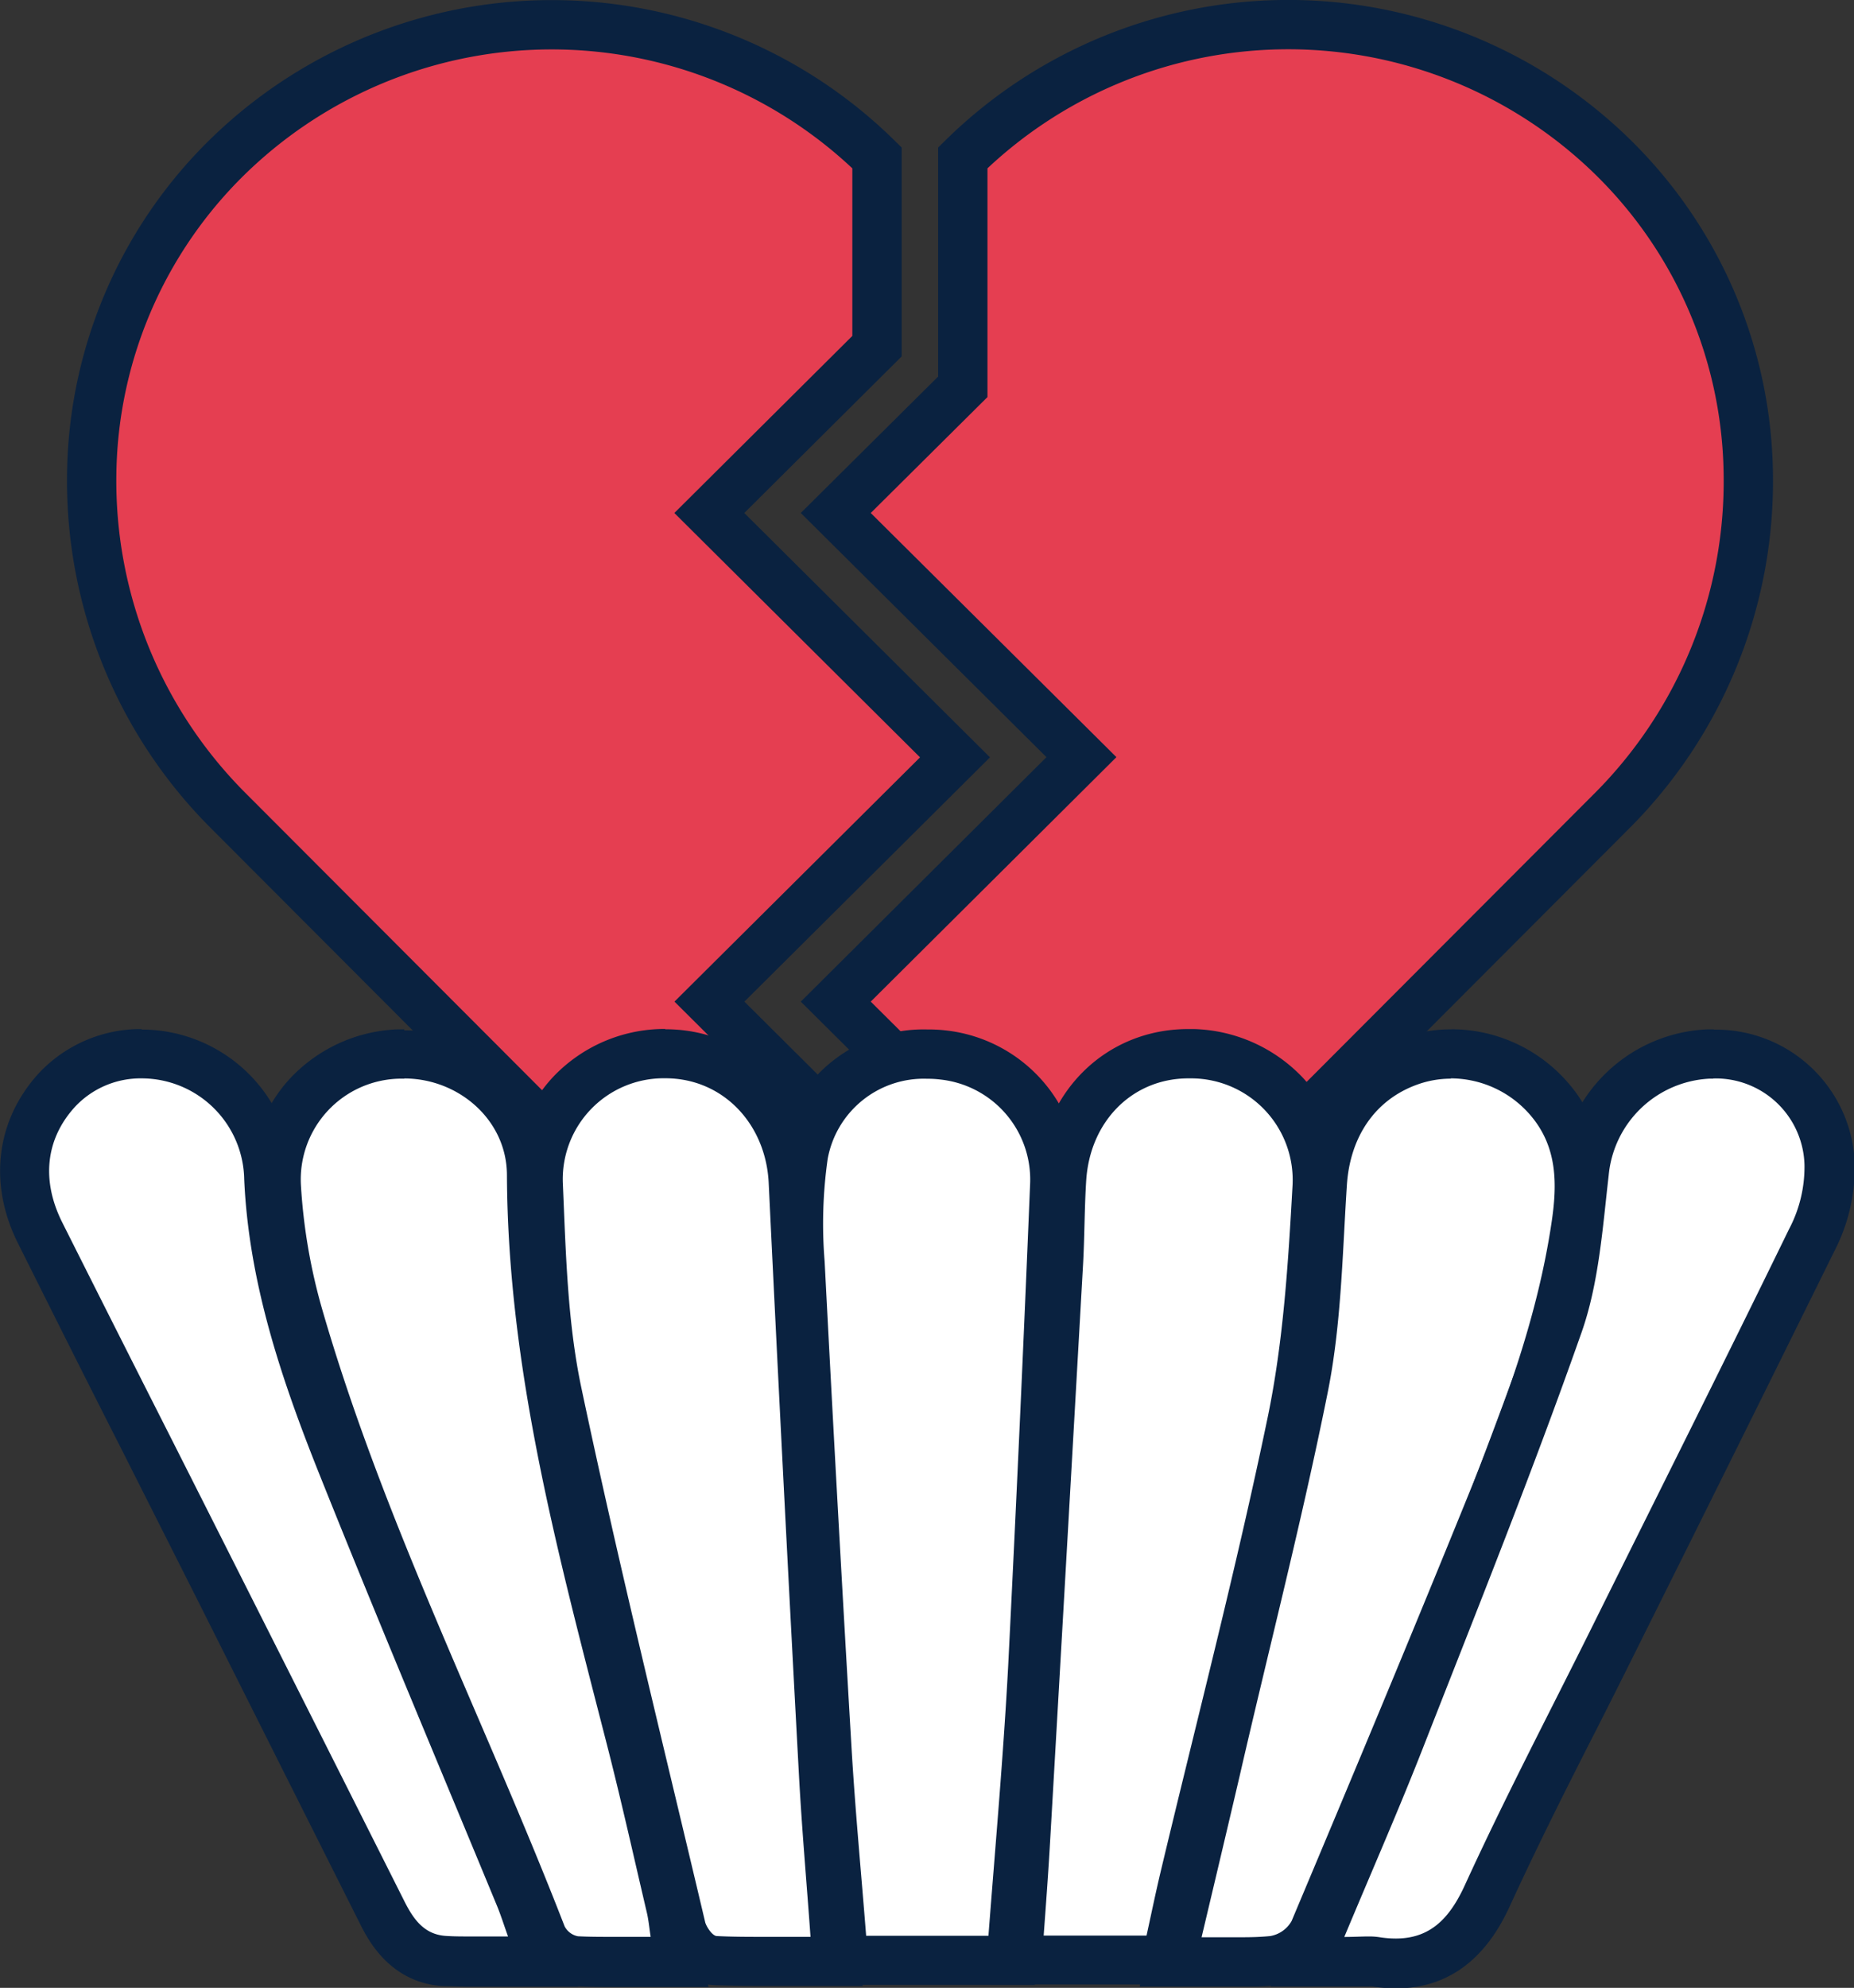
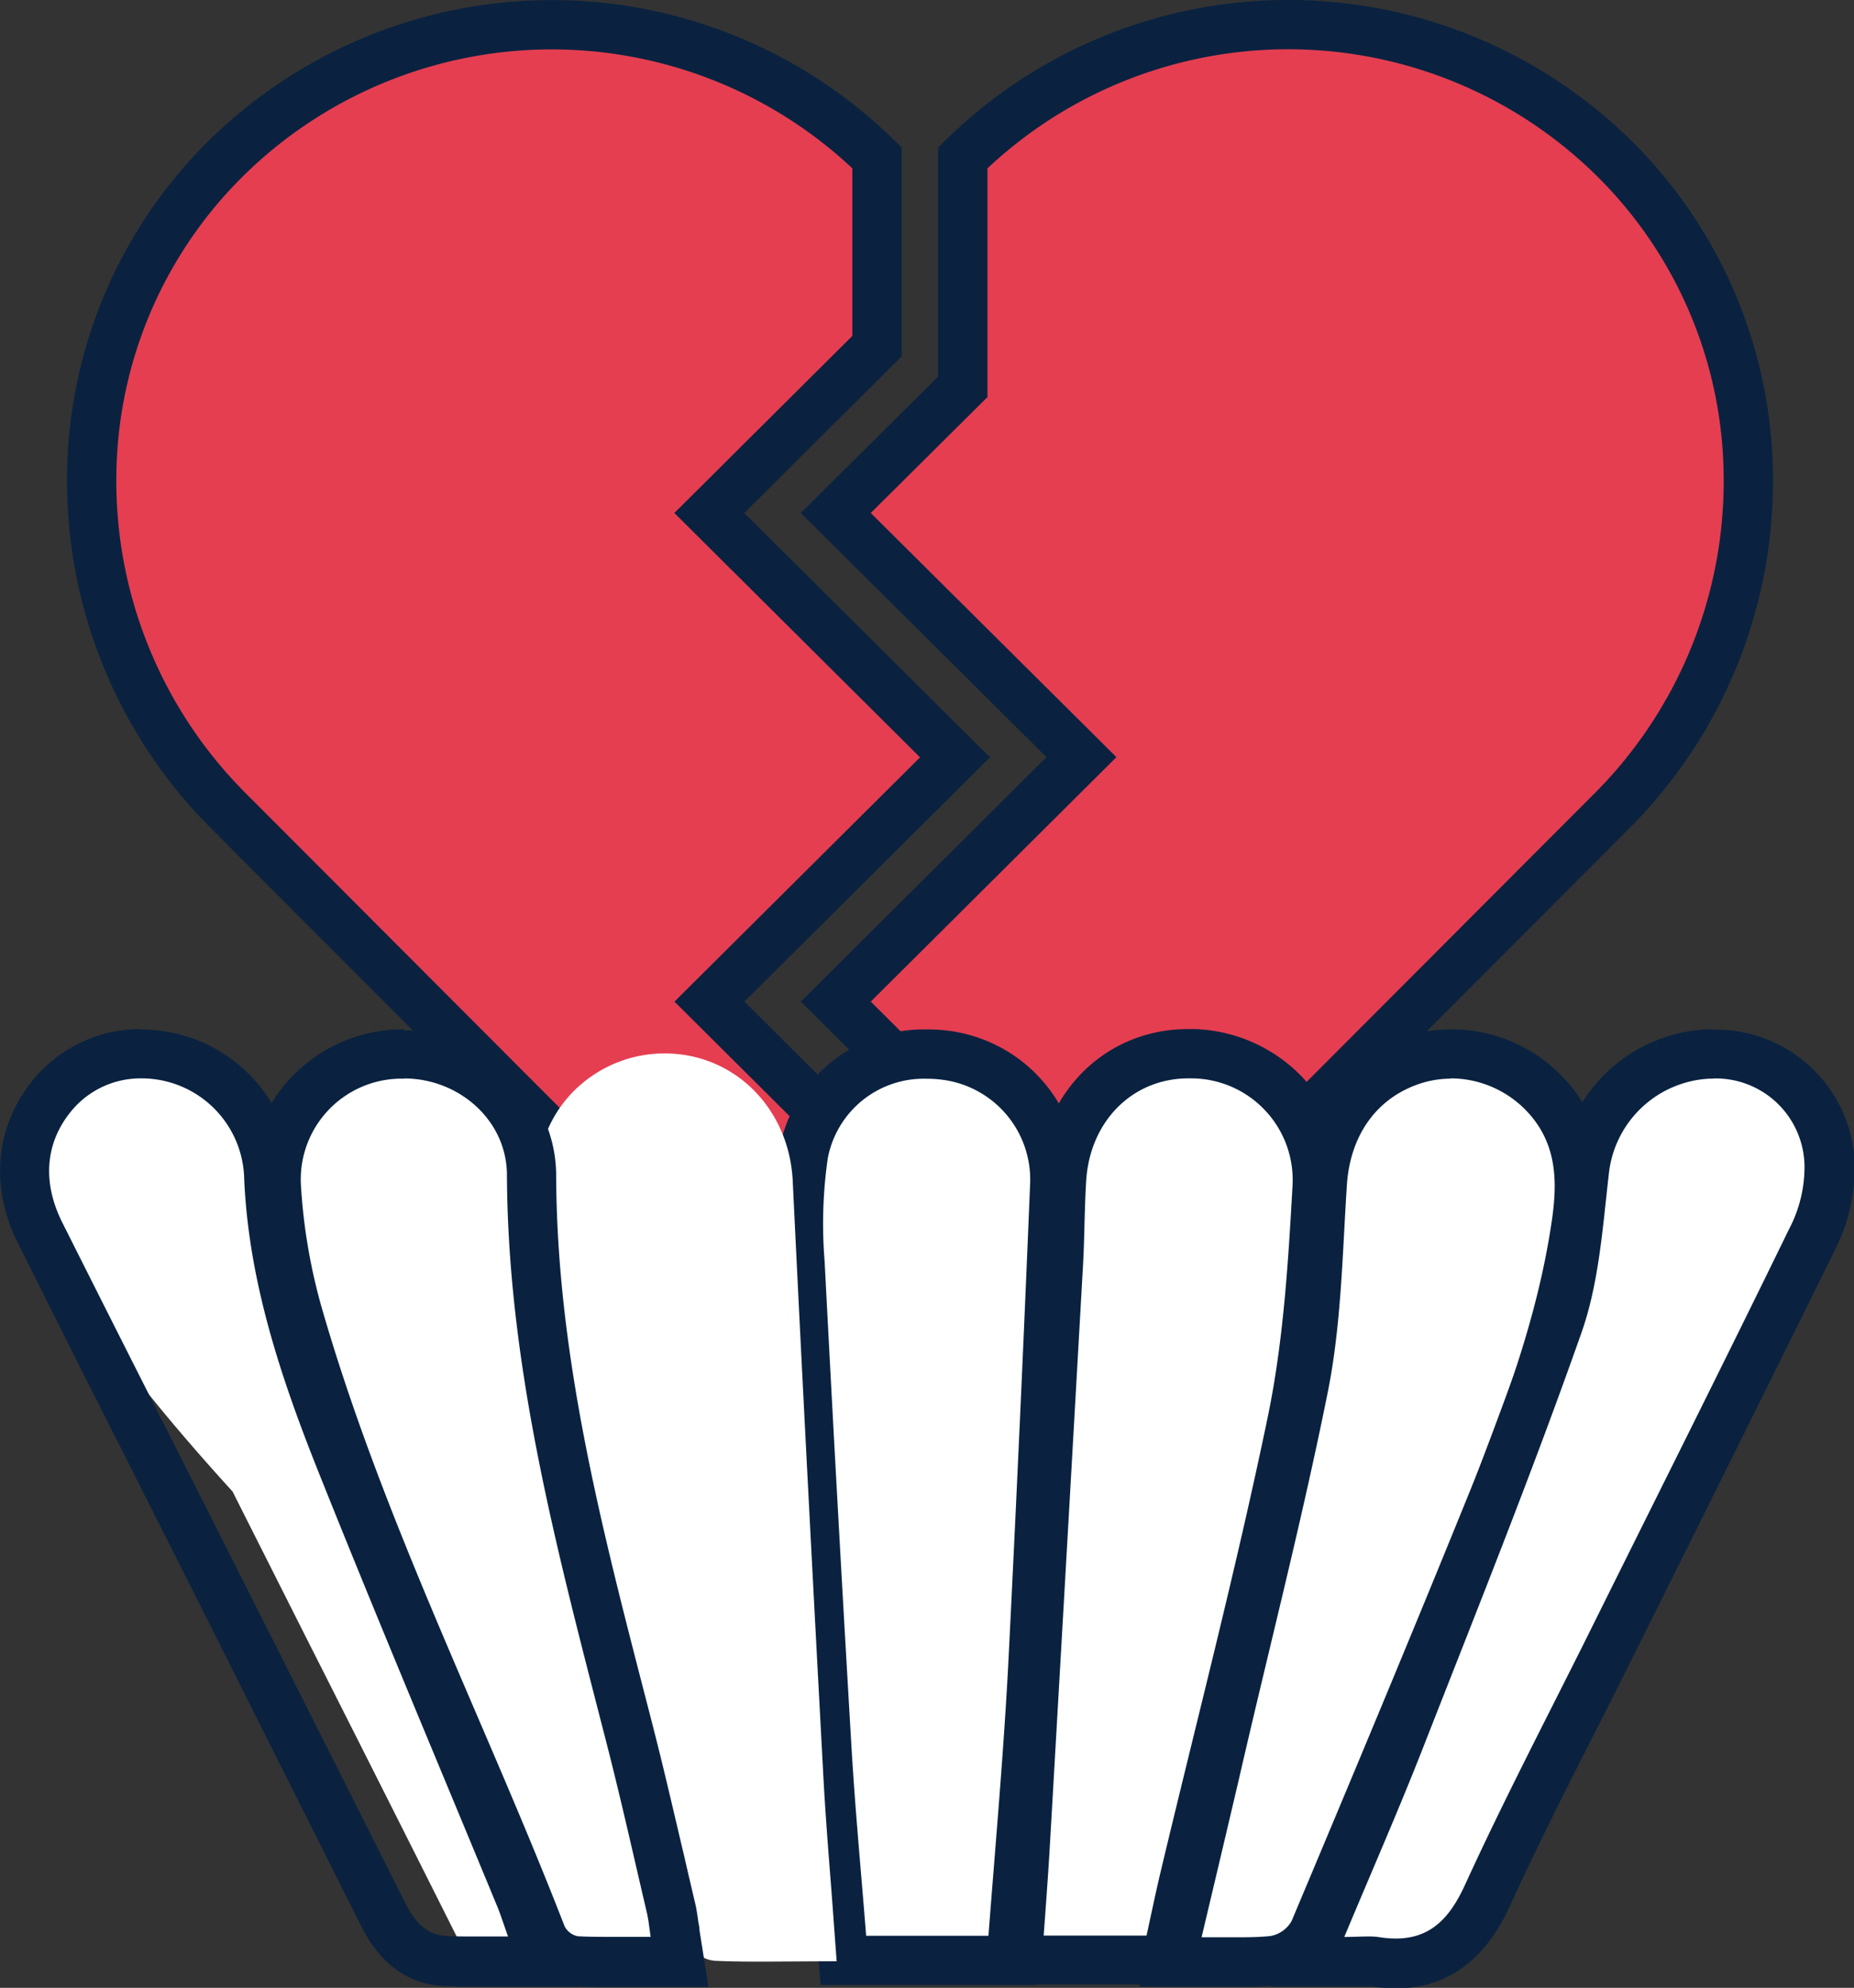
<svg xmlns="http://www.w3.org/2000/svg" viewBox="0 0 187.98 201.5">
  <rect x="0" y="0" width="187.98" height="201.5" fill="#333333" stroke="none" />
  <defs>
    <style>.cls-1{fill:#e53e51;stroke:#0a2240;stroke-miterlimit:10;stroke-width:5px;}.cls-2{fill:#fff;}.cls-3{fill:#0a2240;}</style>
  </defs>
  <g id="Layer_2" data-name="Layer 2">
    <g id="Layer_1-2" data-name="Layer 1">
      <path class="cls-1" d="M88.93,118.44l-17-16.91L96.83,76.77,71.92,52l17-16.91V16a47.05,47.05,0,0,0-64.62-1.26,45.77,45.77,0,0,0-15,33.18,47.26,47.26,0,0,0,14,34.41l65.69,65.81Z" />
      <path class="cls-1" d="M177.26,47.91a45.77,45.77,0,0,0-15-33.18A47.05,47.05,0,0,0,97.62,16V39.21L84.74,52l24.91,24.75L84.74,101.53l12.88,12.8v33.8l65.68-65.8A47.28,47.28,0,0,0,177.26,47.91Z" />
      <path class="cls-2" d="M85.5,198.7l-.18-2.3c-.16-2-.32-4-.49-6.05-.36-4.32-.74-8.8-1-13.19-1.06-18-2-34.09-2.72-49.21A48.35,48.35,0,0,1,81.46,117,12.4,12.4,0,0,1,94,106.85a15.2,15.2,0,0,1,1.65.09A12.74,12.74,0,0,1,107,120c-.71,18-1.44,34-2.24,49-.33,6.26-.83,12.63-1.31,18.79-.22,2.85-.45,5.72-.66,8.6l-.17,2.32Z" />
      <path class="cls-3" d="M94,109.35a10.59,10.59,0,0,1,1.37.08,10.2,10.2,0,0,1,9.08,10.45q-1,24.5-2.23,49c-.48,9-1.29,18.09-2,27.34H87.82c-.51-6.48-1.12-12.83-1.49-19.19q-1.45-24.58-2.72-49.18a46.7,46.7,0,0,1,.31-10.38A9.9,9.9,0,0,1,94,109.35m0-5h0a14.88,14.88,0,0,0-15,12.23,51.28,51.28,0,0,0-.37,11.5c.76,15.13,1.65,31.24,2.72,49.22.26,4.43.63,8.91,1,13.24.16,2,.33,4,.49,6.05l.36,4.61h21.72l.34-4.63q.31-4.32.65-8.58c.49-6.18,1-12.58,1.32-18.87.79-15,1.53-31.06,2.24-49A15.25,15.25,0,0,0,96,104.46a15.77,15.77,0,0,0-1.94-.11Z" />
      <path class="cls-2" d="M103.15,198.7l.39-5.6c.14-2,.28-3.93.4-5.88q1.69-29.57,3.37-59.14c.08-1.33.11-2.65.15-4,0-1.49.08-3,.17-4.56.47-7.38,5.88-12.74,12.86-12.74h.44a13.31,13.31,0,0,1,9.35,4.23,12.64,12.64,0,0,1,3.27,9.32c-.39,7-.88,15.71-2.58,23.88-2.26,10.85-4.94,21.79-7.53,32.37q-1.69,6.88-3.35,13.78c-.33,1.38-.63,2.77-.94,4.21l-.89,4.1Z" />
      <path class="cls-3" d="M120.49,109.31h.36a10.3,10.3,0,0,1,10.2,10.91c-.44,7.86-.93,15.82-2.53,23.51-3.21,15.44-7.2,30.73-10.86,46.08-.49,2.07-.92,4.15-1.41,6.39H105.82c.22-3,.44-5.94.61-8.83q1.71-29.58,3.38-59.15c.16-2.84.14-5.69.32-8.53.38-6.09,4.74-10.38,10.36-10.38m0-5h0c-8.34,0-14.8,6.33-15.35,15.07C105,121,105,122.52,105,124c0,1.35-.07,2.62-.14,3.89-1.19,21.18-2.38,41.78-3.38,59.15-.11,1.93-.25,3.84-.4,5.87-.07,1-.14,1.92-.2,2.91l-.37,5.34h19.8l.86-3.92c.16-.73.31-1.44.47-2.14.31-1.45.6-2.82.92-4.17,1.1-4.59,2.24-9.25,3.34-13.76,2.6-10.6,5.29-21.56,7.56-32.46,1.74-8.36,2.23-17.17,2.63-24.25a15.11,15.11,0,0,0-3.93-11.15,15.82,15.82,0,0,0-11.11-5Z" />
      <path class="cls-2" d="M77.55,198.84c-1.36,0-3.15,0-5-.08s-3.22-2-3.52-3.29q-1.56-6.6-3.14-13.2c-3.21-13.42-6.53-27.3-9.43-41-1.33-6.29-1.6-12.8-1.85-19.09l-.08-2A12.58,12.58,0,0,1,58,110.78a13,13,0,0,1,9.38-4c7.09,0,12.67,5.59,13,13,1,20.85,2.11,41.83,3.08,59.86.19,3.67.47,7.29.77,11.12.14,1.77.27,3.55.4,5.36l.2,2.68Z" />
-       <path class="cls-3" d="M67.47,109.3c5.81,0,10.19,4.61,10.47,10.63Q79.38,149.87,81,179.8c.29,5.42.77,10.83,1.18,16.53H77.53c-1.64,0-3.24,0-4.84-.08-.42,0-1-.82-1.18-1.36-4.26-18.05-8.73-36.05-12.56-54.19C57.53,134,57.37,126.92,57.07,120A10.23,10.23,0,0,1,67.43,109.3h0m0-5h-.06a15.59,15.59,0,0,0-11.18,4.75,15.08,15.08,0,0,0-4.15,11.15l.08,2c.26,6.4.53,13,1.9,19.52,2.91,13.77,6.23,27.65,9.44,41.09,1,4.4,2.11,8.8,3.15,13.21.57,2.44,2.82,5.1,5.85,5.21,1.84.07,3.66.08,5,.08h10L87.19,196c-.13-1.83-.27-3.62-.41-5.39-.29-3.81-.57-7.41-.77-11.05-1-18-2.08-39-3.07-59.84-.42-8.77-7.07-15.39-15.47-15.39Z" />
      <path class="cls-2" d="M62,198.85c-1.43,0-2.52,0-3.55-.07a4.33,4.33,0,0,1-3.56-2.61C52.1,189,49,181.78,46,174.8c-5.76-13.42-11.71-27.29-15.85-41.67A60.2,60.2,0,0,1,28,120.26a12.43,12.43,0,0,1,3.18-9.15,13.25,13.25,0,0,1,9.25-4.28H41c7.08,0,12.87,5.5,12.9,12.26.08,18.46,4.76,36.56,9.28,54.07l.66,2.53c1.1,4.28,2.11,8.63,3.09,12.84.36,1.58.73,3.15,1.1,4.72a17.78,17.78,0,0,1,.3,1.8c0,.28.08.58.13.91l.46,2.88H65.94Z" />
      <path class="cls-3" d="M41,109.32c5.45,0,10.37,4.16,10.4,9.77.08,19.66,5.17,38.41,10,57.22,1.5,5.8,2.8,11.66,4.17,17.5.18.74.25,1.5.4,2.52l-3.94,0c-1.16,0-2.3,0-3.44-.06a1.94,1.94,0,0,1-1.34-1c-8.15-21-18.42-41.12-24.66-62.82a57.91,57.91,0,0,1-2.08-12.33,10.22,10.22,0,0,1,10-10.78H41m0-5H40.3a15.77,15.77,0,0,0-11,5.1,14.92,14.92,0,0,0-3.82,11,62,62,0,0,0,2.27,13.41c4.18,14.54,10.16,28.48,16,42,3,7,6.08,14.15,8.85,21.28a6.83,6.83,0,0,0,5.78,4.21c1.07.05,2.2.07,3.66.07h9.79l-.91-5.77c0-.31-.08-.6-.12-.86-.09-.65-.18-1.32-.35-2-.37-1.57-.74-3.15-1.1-4.72-1-4.22-2-8.59-3.1-12.88l-.65-2.53c-4.7-18.16-9.13-35.31-9.21-53.47,0-8.12-7-14.74-15.4-14.74Z" />
      <path class="cls-2" d="M126,198.89l-1.93,0c-.7,0-1.44,0-2.22,0h-3.16l2-8.4c.89-3.73,1.74-7.33,2.58-10.93s1.74-7.4,2.63-11.1c2.19-9.17,4.46-18.66,6.31-28a115.05,115.05,0,0,0,1.58-15.8c.08-1.54.16-3.08.26-4.61.39-6,3.6-10.54,8.81-12.41a12.52,12.52,0,0,1,4.26-.74,13.15,13.15,0,0,1,10,4.58c3.51,4.07,3.35,8.87,2.73,13-1.44,9.6-4.77,18.67-8.15,27-5.93,14.69-12.17,29.53-18.2,43.88l-.15.37a5.54,5.54,0,0,1-4.23,3A30.18,30.18,0,0,1,126,198.89Z" />
      <path class="cls-3" d="M147.09,109.31a10.67,10.67,0,0,1,8.06,3.71c2.82,3.27,2.74,7.13,2.15,11-1.38,9.2-4.53,17.91-8,26.48-6,14.8-12.15,29.51-18.34,44.22a3.08,3.08,0,0,1-2.17,1.53c-.91.09-1.83.12-2.8.12-1.28,0-2.63,0-4.16,0,1.35-5.69,2.61-11,3.84-16.26,3-13.07,6.37-26.07,9-39.22,1.33-6.78,1.44-13.81,1.89-20.74.31-4.84,2.8-8.66,7.16-10.22a10,10,0,0,1,3.4-.59m0-5h0a14.9,14.9,0,0,0-5.09.89c-6.1,2.18-10,7.64-10.46,14.6-.1,1.54-.19,3.09-.27,4.63a111.37,111.37,0,0,1-1.53,15.46c-1.84,9.32-4.1,18.78-6.29,27.92-.87,3.65-1.77,7.42-2.64,11.14s-1.69,7.21-2.58,10.94l-1.26,5.3-1.45,6.15h6.32c.77,0,1.5,0,2.19,0l2,0c1.3,0,2.31,0,3.3-.14a8,8,0,0,0,6.28-4.57l.17-.39c6-14.36,12.27-29.2,18.2-43.9,3.44-8.51,6.82-17.74,8.3-27.6.43-2.86,1.43-9.54-3.31-15a15.66,15.66,0,0,0-11.85-5.44Z" />
      <path class="cls-2" d="M141.56,199a12.81,12.81,0,0,1-2-.16,5.05,5.05,0,0,0-.76-.05l-.94,0c-.45,0-1,0-1.52,0h-3.76l1.45-3.46c.9-2.16,1.8-4.27,2.68-6.34,1.9-4.49,3.7-8.74,5.4-13.06q1.41-3.61,2.83-7.21c4.43-11.27,9-22.91,13.08-34.49,1.41-4,1.9-8.56,2.37-13l.27-2.5a13.25,13.25,0,0,1,12.6-12h.47c6.43,0,11.25,4.57,11.73,11.11a16,16,0,0,1-1.83,7.78c-4.91,10.08-10,20.28-14.91,30.14q-2.64,5.33-5.29,10.64c-1.2,2.42-2.42,4.82-3.63,7.23-3,6-6.16,12.23-9,18.42C149.45,195.09,147,199,141.56,199Z" />
      <path class="cls-3" d="M173.73,109.32a9,9,0,0,1,9.23,8.79,13.52,13.52,0,0,1-1.58,6.51c-6.64,13.63-13.45,27.18-20.19,40.76-4.26,8.56-8.68,17-12.67,25.72-1.57,3.43-3.56,5.4-7,5.4a10.47,10.47,0,0,1-1.62-.13,7.08,7.08,0,0,0-1.15-.08c-.69,0-1.47.05-2.45.05,2.84-6.8,5.6-13.07,8.09-19.45,5.44-13.88,11-27.72,15.95-41.78,1.77-5,2.15-10.63,2.77-16a10.81,10.81,0,0,1,10.2-9.77h.38m0-5h-.56a15.74,15.74,0,0,0-15,14.2c-.1.83-.19,1.67-.28,2.51-.47,4.47-.93,8.69-2.24,12.41-4.06,11.54-8.63,23.16-13,34.41q-1.43,3.6-2.83,7.21c-1.68,4.29-3.47,8.52-5.37,13-.89,2.08-1.78,4.19-2.69,6.36l-2.89,6.92h7.51c.59,0,1.12,0,1.61,0l.84,0a2.06,2.06,0,0,1,.39,0,15.15,15.15,0,0,0,2.38.19c5.11,0,9-2.8,11.51-8.31,2.82-6.15,5.94-12.34,9-18.33,1.22-2.41,2.44-4.83,3.64-7.25q2.63-5.28,5.26-10.55c4.93-9.9,10-20.13,15-30.25a18.45,18.45,0,0,0,2.08-9.06,14.08,14.08,0,0,0-14.22-13.43Z" />
-       <path class="cls-2" d="M47.59,198.86c-.82,0-1.62,0-2.43-.05-4-.21-5.71-3.53-6.43-4.95q-8.16-16.28-16.37-32.51l-7.64-15.16Q9.38,135.6,4.07,125c-2.59-5.18-2-10.45,1.66-14.47a11.61,11.61,0,0,1,8.64-3.73,12.93,12.93,0,0,1,12.89,12.61c.45,10.31,3.81,20,7.36,28.88,4,10.11,8.29,20.34,12.39,30.24q2.87,6.89,5.71,13.78c.27.66.5,1.33.76,2.08l.38,1.09,1.2,3.34H51.51l-2,0Z" />
+       <path class="cls-2" d="M47.59,198.86q-8.16-16.28-16.37-32.51l-7.64-15.16Q9.38,135.6,4.07,125c-2.59-5.18-2-10.45,1.66-14.47a11.61,11.61,0,0,1,8.64-3.73,12.93,12.93,0,0,1,12.89,12.61c.45,10.31,3.81,20,7.36,28.88,4,10.11,8.29,20.34,12.39,30.24q2.87,6.89,5.71,13.78c.27.66.5,1.33.76,2.08l.38,1.09,1.2,3.34H51.51l-2,0Z" />
      <path class="cls-3" d="M14.37,109.31a10.41,10.41,0,0,1,10.39,10.22c.46,10.41,3.73,20.15,7.54,29.7,5.89,14.74,12.06,29.36,18.11,44,.38.93.68,1.89,1.1,3.06-1.39,0-2.67,0-3.91,0-.78,0-1.55,0-2.31-.05-2.29-.11-3.39-1.72-4.32-3.58q-11.72-23.31-23.48-46.59Q11.88,135,6.3,123.89c-2.13-4.27-1.66-8.43,1.28-11.67a9.1,9.1,0,0,1,6.79-2.91m0-5h0a14.16,14.16,0,0,0-10.5,4.55c-4.3,4.76-5.07,11.21-2,17.26,3.47,6.95,7,14,10.46,20.8l.74,1.47,7.11,14.1Q28.33,178.74,36.5,195c.75,1.49,3,6.05,8.54,6.33.76,0,1.58.05,2.56.05h1.9l2,0h7.1l-2.39-6.68c-.14-.37-.26-.72-.37-1.05-.26-.76-.51-1.48-.82-2.23q-2.85-6.92-5.72-13.82c-4.1-9.88-8.34-20.09-12.37-30.18-3.47-8.7-6.75-18.12-7.18-28.06a15.41,15.41,0,0,0-15.39-15Z" />
    </g>
  </g>
</svg>